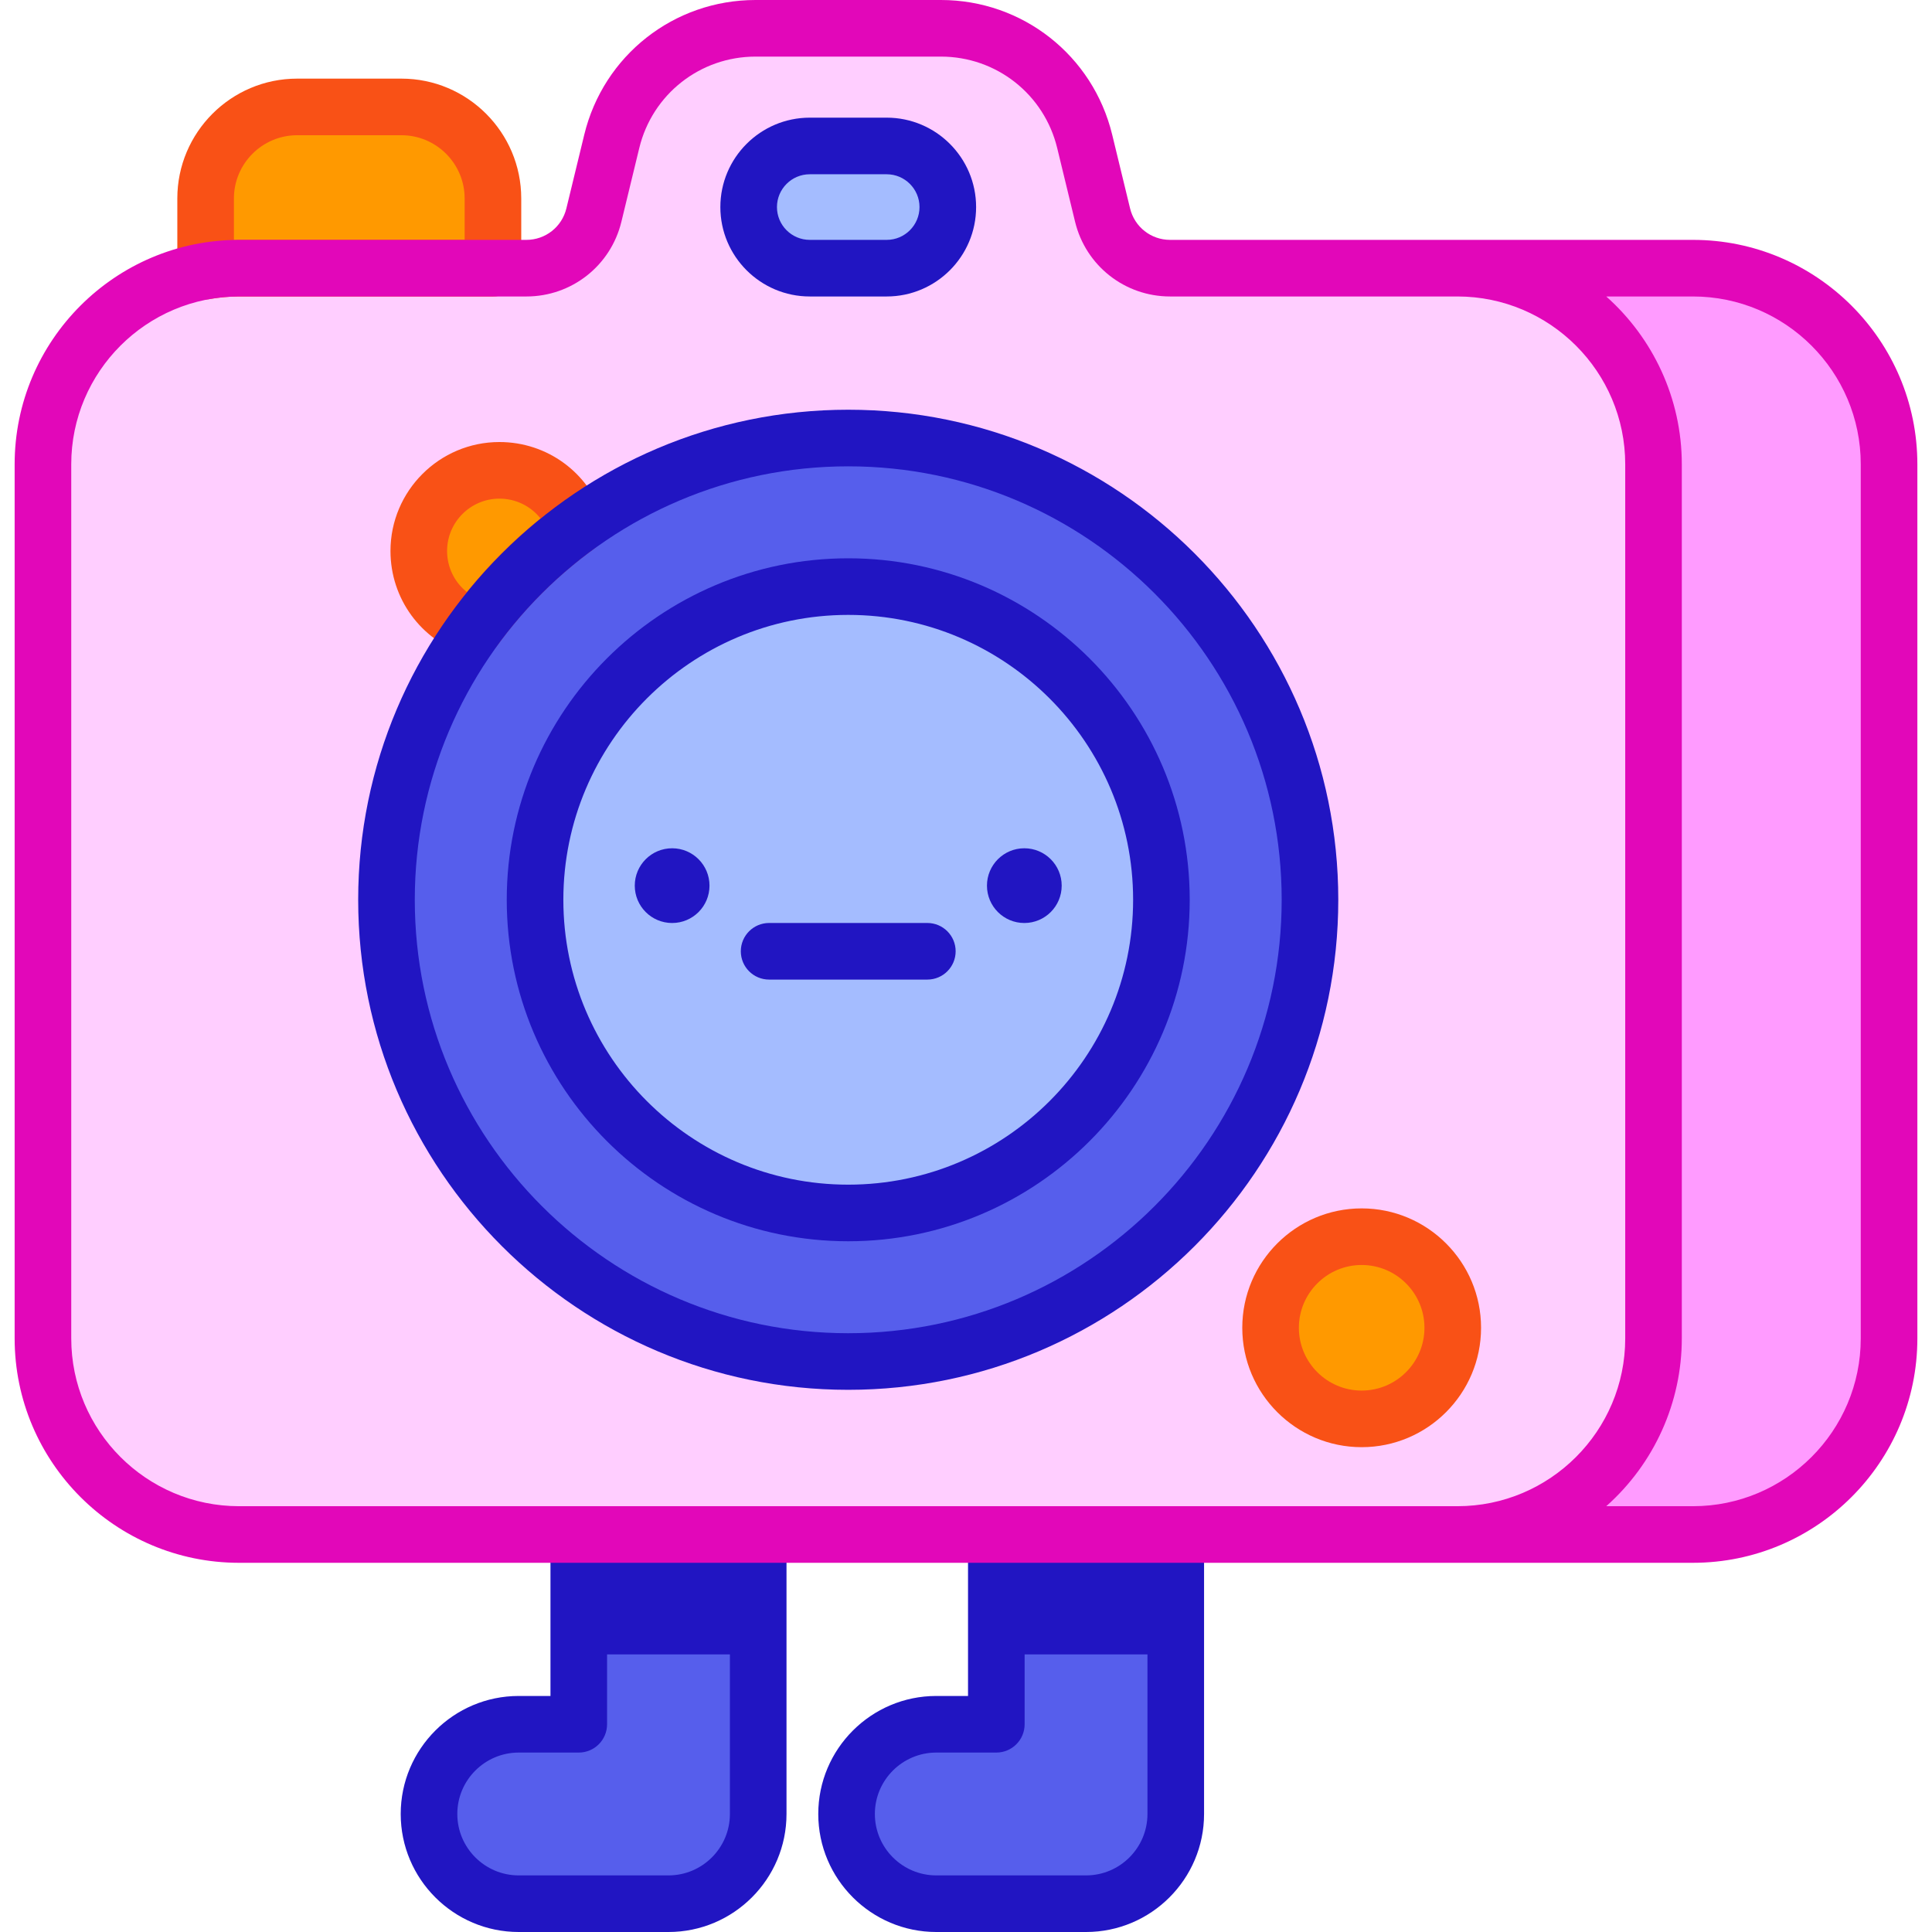
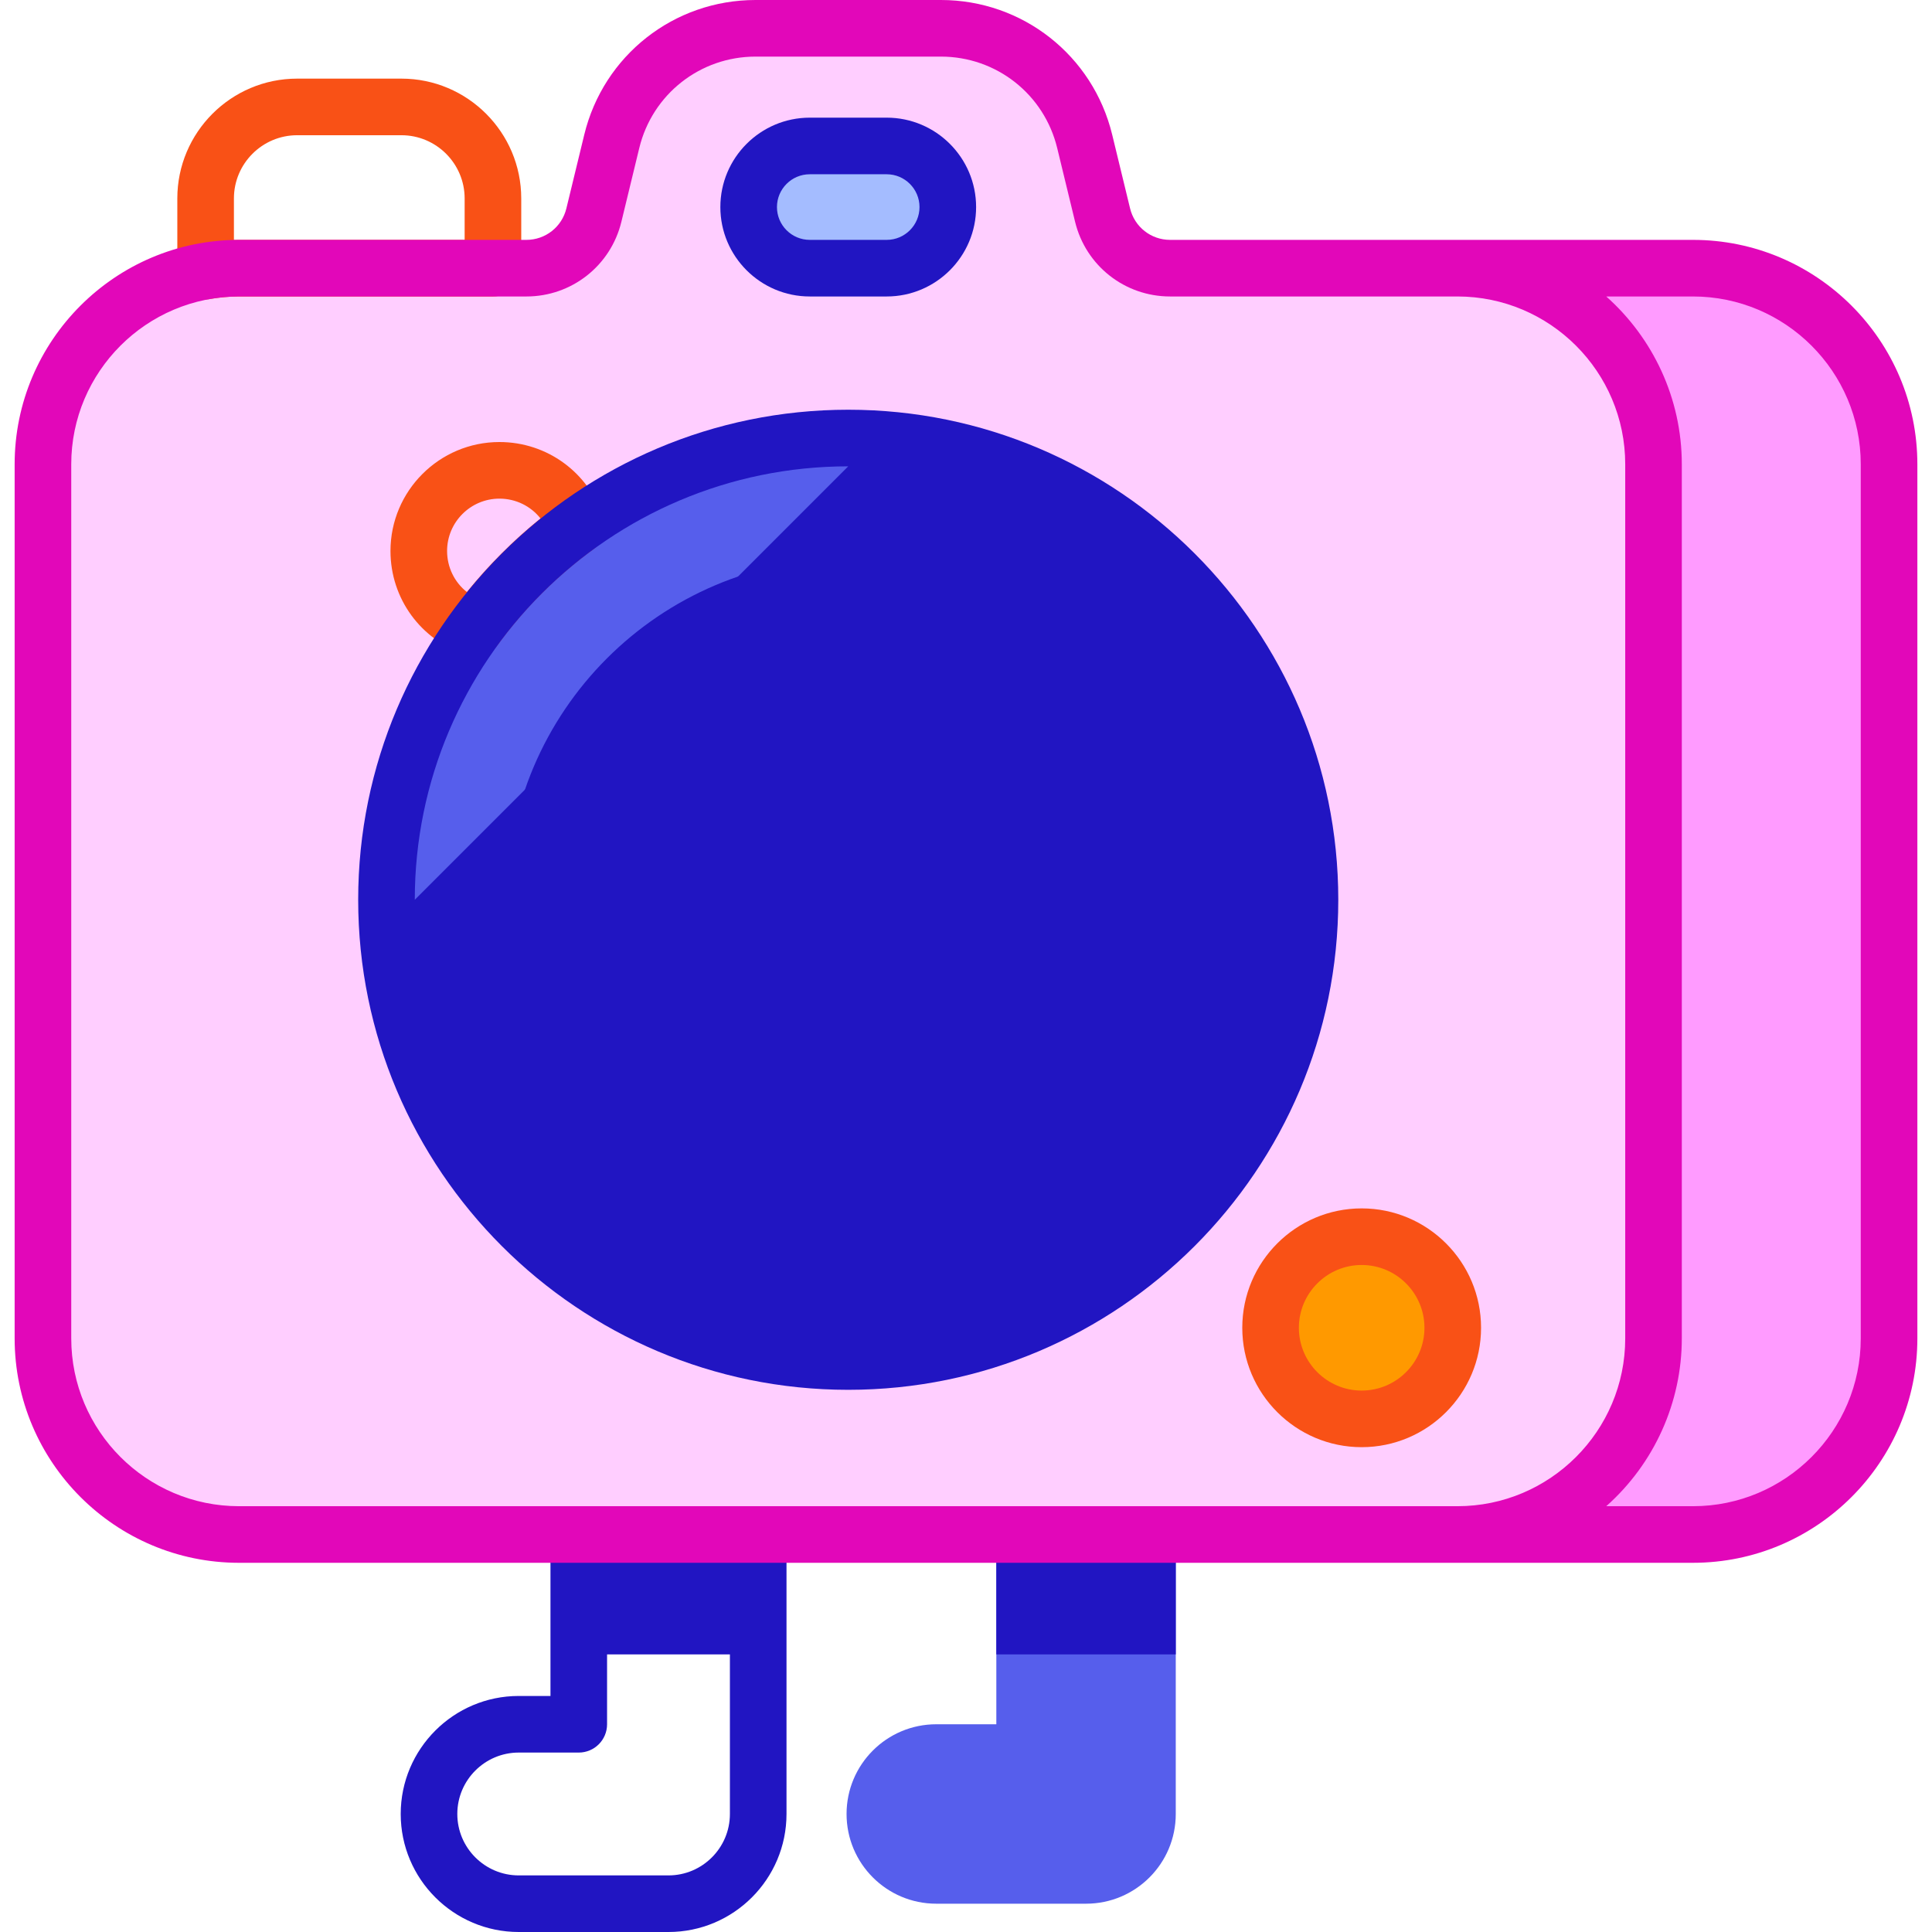
<svg xmlns="http://www.w3.org/2000/svg" id="Capa_1" enable-background="new 0 0 512 512" height="512" viewBox="0 0 512 512" width="512">
  <g>
    <g>
      <path d="m311.589 406.659v74.065c0 13.131-10.645 23.776-23.776 23.776h-39.688c-13.131 0-23.776-10.645-23.776-23.776s10.645-23.776 23.776-23.776h15.912v-50.289z" fill="#565eec" />
    </g>
    <g>
-       <path d="m200.933 406.659v74.065c0 13.131-10.645 23.776-23.776 23.776h-39.688c-13.131 0-23.776-10.645-23.776-23.776s10.645-23.776 23.776-23.776h15.912v-50.289z" fill="#565eec" />
-     </g>
+       </g>
    <g>
      <g>
-         <path d="m287.813 512h-39.688c-17.246 0-31.276-14.03-31.276-31.276s14.031-31.276 31.276-31.276h8.412v-42.789c0-4.143 3.357-7.5 7.5-7.5h47.552c4.143 0 7.5 3.357 7.5 7.5v74.065c0 17.246-14.03 31.276-31.276 31.276zm-39.688-47.553c-8.975 0-16.276 7.302-16.276 16.276s7.302 16.277 16.276 16.277h39.688c8.975 0 16.276-7.302 16.276-16.276v-66.565h-32.552v42.789c0 4.143-3.357 7.5-7.5 7.5h-15.912z" fill="#2115c2" />
-       </g>
+         </g>
    </g>
    <g>
      <g>
        <path d="m177.156 512h-39.688c-17.246 0-31.276-14.03-31.276-31.276s14.03-31.276 31.276-31.276h8.412v-42.789c0-4.143 3.358-7.5 7.5-7.5h47.552c4.142 0 7.5 3.357 7.5 7.5v74.065c0 17.246-14.03 31.276-31.276 31.276zm-39.688-47.553c-8.975 0-16.276 7.302-16.276 16.276s7.301 16.277 16.276 16.277h39.688c8.975 0 16.276-7.302 16.276-16.276v-66.565h-32.552v42.789c0 4.143-3.358 7.5-7.5 7.5h-15.912z" fill="#2115c2" />
      </g>
    </g>
    <path d="m153.38 406.659h47.553v31.772h-47.553z" fill="#2115c2" />
    <path d="m264.037 406.659h47.553v31.772h-47.553z" fill="#2115c2" />
    <path d="m386.228 71.07h-76.143c-8.495 0-15.888-5.813-17.89-14.069l-4.738-19.534c-4.266-17.585-20.01-29.967-38.105-29.967h-49.125c-18.094 0-33.839 12.382-38.105 29.967l-4.737 19.533c-2.003 8.256-9.395 14.069-17.89 14.069h-76.143c-28.703 0-51.972 23.269-51.972 51.972v231.645c0 28.703 23.269 51.972 51.972 51.972h322.876c28.703 0 51.972-23.269 51.972-51.972v-231.644c0-28.704-23.269-51.972-51.972-51.972z" fill="#ffceff" />
    <path d="m448.649 71.07h-62.421c28.703 0 51.972 23.269 51.972 51.972v231.645c0 28.703-23.269 51.972-51.972 51.972h62.421c28.703 0 51.972-23.269 51.972-51.972v-231.645c0-28.704-23.269-51.972-51.972-51.972z" fill="#ff9bff" />
    <circle cx="224.79" cy="238.45" fill="#565eec" r="122.367" />
    <circle cx="224.79" cy="238.45" fill="#a4bcff" r="82.997" />
    <g>
      <path d="m224.79 328.947c-49.9 0-90.497-40.597-90.497-90.497 0-49.899 40.597-90.496 90.497-90.496s90.497 40.597 90.497 90.496c-.001 49.901-40.597 90.497-90.497 90.497zm0-165.993c-41.629 0-75.497 33.867-75.497 75.496s33.868 75.497 75.497 75.497 75.497-33.868 75.497-75.497-33.868-75.496-75.497-75.496z" fill="#2115c2" />
    </g>
-     <path d="m125.889 166.392c7.501-10.278 16.565-19.341 26.843-26.843-2.741-8.642-10.826-14.906-20.375-14.906-11.804 0-21.374 9.569-21.374 21.374 0 9.55 6.264 17.634 14.906 20.375z" fill="#f90" />
    <g>
      <path d="m125.888 173.893c-.755 0-1.519-.114-2.267-.351-12.045-3.821-20.139-14.882-20.139-27.524 0-15.921 12.953-28.874 28.874-28.874 12.643 0 23.704 8.093 27.524 20.139.975 3.073-.124 6.426-2.728 8.326-9.668 7.056-18.148 15.536-25.206 25.206-1.437 1.97-3.707 3.078-6.058 3.078zm6.469-41.749c-7.65 0-13.874 6.224-13.874 13.874 0 4.349 1.991 8.307 5.245 10.879 5.798-7.18 12.33-13.711 19.509-19.508-2.573-3.254-6.532-5.245-10.88-5.245z" fill="#f95116" />
    </g>
    <g>
-       <path d="m224.79 368.317c-71.609 0-129.868-58.258-129.868-129.867s58.258-129.867 129.868-129.867c71.609 0 129.868 58.258 129.868 129.867s-58.259 129.867-129.868 129.867zm0-244.734c-63.338 0-114.868 51.529-114.868 114.867s51.529 114.867 114.868 114.867 114.868-51.529 114.868-114.867-51.53-114.867-114.868-114.867z" fill="#2115c2" />
+       <path d="m224.79 368.317c-71.609 0-129.868-58.258-129.868-129.867s58.258-129.867 129.868-129.867c71.609 0 129.868 58.258 129.868 129.867s-58.259 129.867-129.868 129.867zm0-244.734c-63.338 0-114.868 51.529-114.868 114.867z" fill="#2115c2" />
    </g>
    <circle cx="271.457" cy="234.704" fill="#2115c2" r="9.902" />
    <g>
      <path d="m245.756 259.599h-41.933c-4.142 0-7.5-3.357-7.5-7.5s3.358-7.5 7.5-7.5h41.933c4.142 0 7.5 3.357 7.5 7.5s-3.358 7.5-7.5 7.5z" fill="#2115c2" />
    </g>
-     <circle cx="178.123" cy="234.704" fill="#2115c2" r="9.902" />
    <circle cx="360.856" cy="351.876" fill="#f90" r="24.14" />
    <g>
      <path d="m360.856 383.516c-17.446 0-31.64-14.193-31.64-31.64s14.193-31.64 31.64-31.64 31.64 14.193 31.64 31.64-14.194 31.64-31.64 31.64zm0-48.28c-9.175 0-16.64 7.465-16.64 16.64s7.465 16.64 16.64 16.64 16.64-7.465 16.64-16.64-7.465-16.64-16.64-16.64z" fill="#f95116" />
    </g>
    <path d="m234.984 38.682h-20.387c-8.944 0-16.194 7.25-16.194 16.194s7.25 16.194 16.194 16.194h20.387c8.944 0 16.194-7.25 16.194-16.194-.001-8.944-7.251-16.194-16.194-16.194z" fill="#a4bcff" />
    <g>
      <path d="m234.984 78.569h-20.388c-13.065 0-23.694-10.629-23.694-23.693 0-13.065 10.629-23.694 23.694-23.694h20.388c13.065 0 23.694 10.629 23.694 23.694 0 13.064-10.629 23.693-23.694 23.693zm-20.388-32.387c-4.794 0-8.694 3.9-8.694 8.694s3.9 8.693 8.694 8.693h20.388c4.794 0 8.694-3.899 8.694-8.693s-3.9-8.694-8.694-8.694z" fill="#2115c2" />
    </g>
-     <path d="m63.352 71.07h67.283v-18.477c0-13.396-10.86-24.256-24.256-24.256h-27.631c-13.396 0-24.256 10.86-24.256 24.256v19.244c2.881-.495 5.838-.767 8.86-.767z" fill="#f90" />
    <g>
      <path d="m54.492 79.337c-1.755 0-3.471-.616-4.833-1.765-1.691-1.426-2.667-3.524-2.667-5.735v-19.244c0-17.51 14.246-31.756 31.756-31.756h27.63c17.511 0 31.756 14.246 31.756 31.756v18.477c0 4.143-3.358 7.5-7.5 7.5h-67.282c-2.491 0-5.044.222-7.589.659-.423.072-.849.108-1.271.108zm24.256-43.5c-9.239 0-16.756 7.517-16.756 16.756v10.993c.455-.011.908-.017 1.36-.017h59.783v-10.976c0-9.239-7.517-16.756-16.756-16.756z" fill="#f95116" />
    </g>
    <path d="m448.649 63.569h-62.421-76.143c-5.052 0-9.411-3.429-10.602-8.337l-4.738-19.533c-5.097-21.019-23.763-35.699-45.393-35.699h-49.125c-21.628 0-40.294 14.68-45.393 35.698l-4.738 19.534c-1.191 4.908-5.55 8.337-10.602 8.337h-76.142c-32.793 0-59.472 26.68-59.472 59.473v231.645c0 32.793 26.679 59.473 59.472 59.473h322.876c.013 0 .026-.001.039-.001h62.382c32.793 0 59.472-26.679 59.472-59.472v-231.645c-.001-32.793-26.679-59.473-59.472-59.473zm-429.769 291.118v-231.645c0-24.522 19.95-44.473 44.472-44.473h76.143c11.997 0 22.351-8.143 25.179-19.801l4.738-19.534c3.461-14.268 16.133-24.234 30.815-24.234h49.125c14.683 0 27.355 9.966 30.815 24.235l4.739 19.533c2.828 11.658 13.182 19.801 25.179 19.801h76.143c24.521 0 44.472 19.95 44.472 44.473v231.645c0 24.521-19.95 44.472-44.472 44.472-.007 0-.013.001-.019.001h-322.857c-24.522-.001-44.472-19.951-44.472-44.473zm474.24 0c0 24.521-19.95 44.472-44.472 44.472h-22.976c12.753-11.323 20.026-27.538 20.026-44.472v-231.645c0-17.488-7.677-33.499-20.026-44.473h22.976c24.521 0 44.472 19.95 44.472 44.473z" fill="#e207b9" />
  </g>
</svg>